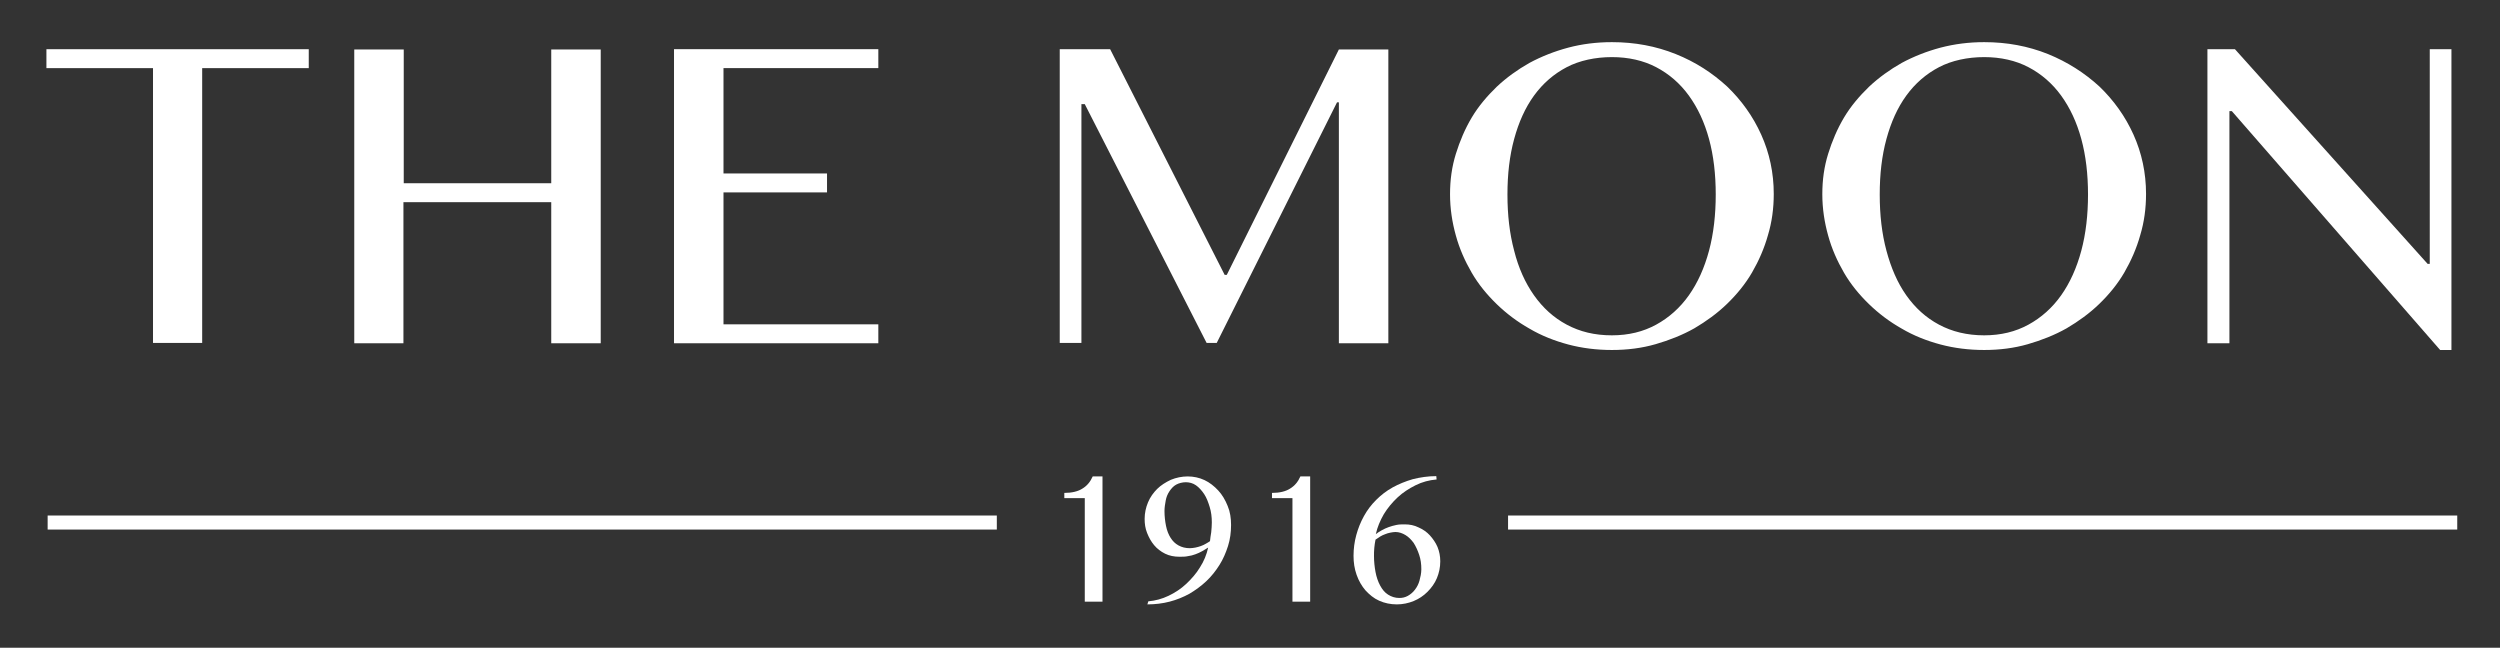
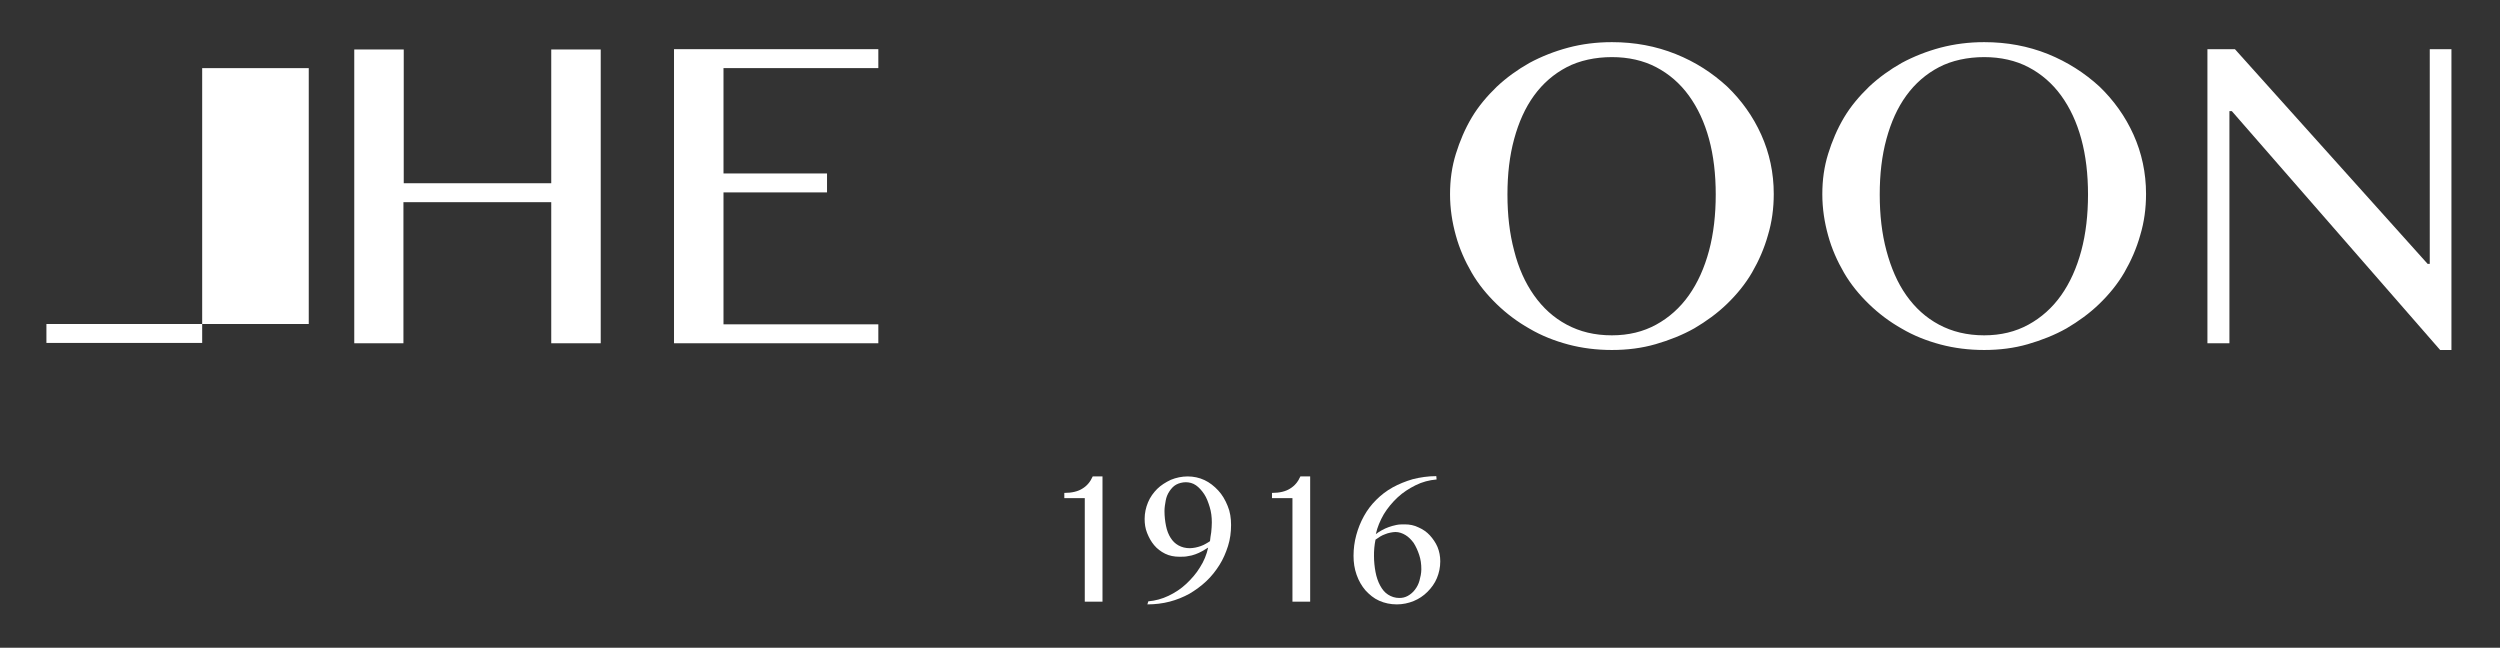
<svg xmlns="http://www.w3.org/2000/svg" id="OBJECTS" x="0px" y="0px" viewBox="0 0 818.6 212.1" style="enable-background:new 0 0 818.6 212.1;" xml:space="preserve">
  <rect x="0" y="0" width="818.6" height="212.1" fill="#333333" stroke="none" />
  <style type="text/css">	.st0{fill:#FFFFFF;}</style>
  <g>
-     <path class="st0" d="M101.1,16.1v6.2H66.2v90H50.1v-90H15.2v-6.2H101.1L101.1,16.1z" />
+     <path class="st0" d="M101.1,16.1v6.2H66.2v90H50.1H15.2v-6.2H101.1L101.1,16.1z" />
    <path class="st0" d="M132.1,66.2v46.2H116V16.2h16.2V60h48.3V16.2h16.2v96.2h-16.2V66.2H132.1z" />
    <path class="st0" d="M287.6,16.1v6.2h-50.7v34.5h33.9v6.2h-33.9v43.2h50.7v6.2h-66.9V16.1L287.6,16.1L287.6,16.1z" />
-     <path class="st0" d="M347,16.1h16.5L401,90h0.7l36.7-73.8h16.2v96.2h-16.2V33.5h-0.6l-39.4,78.8h-3.3l-39.9-78.2h-1.1v78.2H347  L347,16.1L347,16.1z" />
    <path class="st0" d="M527.8,114.6c-5,0-9.8-0.6-14.3-1.8s-8.8-2.9-12.7-5.2c-3.9-2.2-7.5-4.9-10.7-8s-6-6.5-8.2-10.3  s-4-7.8-5.2-12.2c-1.2-4.3-1.9-8.8-1.9-13.5s0.6-9,1.9-13.2s3-8.2,5.2-11.9s5-7,8.2-10.1c3.2-3,6.8-5.6,10.7-7.8  c3.9-2.1,8.2-3.8,12.7-5c4.5-1.2,9.3-1.8,14.3-1.8c7.5,0,14.4,1.3,20.9,3.9c6.5,2.6,12,6.2,16.8,10.6c4.7,4.5,8.5,9.8,11.2,15.8  c2.7,6,4.1,12.5,4.1,19.4c0,4.7-0.6,9.2-1.9,13.5c-1.2,4.3-3,8.4-5.2,12.2s-5,7.2-8.2,10.3s-6.8,5.7-10.7,8  c-3.9,2.2-8.2,3.9-12.7,5.2S532.8,114.6,527.8,114.6L527.8,114.6z M527.8,109.8c5.5,0,10.3-1.2,14.5-3.5s7.8-5.5,10.7-9.6  c2.9-4.1,5.1-9,6.6-14.6s2.2-11.8,2.2-18.4s-0.7-12.7-2.2-18.2s-3.7-10.2-6.6-14.2s-6.5-7.1-10.7-9.3s-9.1-3.3-14.5-3.3  S517.2,19.8,513,22c-4.2,2.2-7.8,5.3-10.7,9.3s-5,8.7-6.5,14.2s-2.2,11.5-2.2,18.2s0.7,12.8,2.2,18.4c1.4,5.6,3.6,10.5,6.5,14.6  c2.9,4.1,6.4,7.3,10.7,9.6S522.1,109.8,527.8,109.8z" />
    <path class="st0" d="M649.7,114.6c-5,0-9.8-0.6-14.3-1.8s-8.8-2.9-12.7-5.2c-3.9-2.2-7.5-4.9-10.7-8s-6-6.5-8.2-10.3  s-4-7.8-5.2-12.2c-1.2-4.3-1.9-8.8-1.9-13.5s0.6-9,1.9-13.2s3-8.2,5.2-11.9s5-7,8.2-10.1c3.2-3,6.8-5.6,10.7-7.8  c3.9-2.1,8.2-3.8,12.7-5c4.6-1.2,9.3-1.8,14.3-1.8c7.5,0,14.4,1.3,20.9,3.9c6.4,2.6,12,6.2,16.8,10.6c4.7,4.5,8.5,9.8,11.2,15.8  s4.1,12.5,4.1,19.4c0,4.7-0.6,9.2-1.9,13.5c-1.2,4.3-3,8.4-5.2,12.2s-5,7.2-8.2,10.3c-3.2,3.1-6.8,5.7-10.7,8  c-3.9,2.2-8.2,3.9-12.7,5.2S654.7,114.6,649.7,114.6L649.7,114.6z M649.7,109.8c5.5,0,10.3-1.2,14.5-3.5c4.2-2.3,7.8-5.5,10.7-9.6  c2.9-4.1,5.1-9,6.6-14.6s2.2-11.8,2.2-18.4S683,51,681.5,45.5s-3.7-10.2-6.6-14.2c-2.9-4-6.5-7.1-10.7-9.3  c-4.2-2.2-9.1-3.3-14.5-3.3s-10.6,1.1-14.8,3.3c-4.2,2.2-7.8,5.3-10.7,9.3s-5,8.7-6.5,14.2s-2.2,11.5-2.2,18.2s0.7,12.8,2.2,18.4  s3.6,10.5,6.5,14.6c2.9,4.1,6.4,7.3,10.7,9.6S644.1,109.8,649.7,109.8z" />
    <path class="st0" d="M722.8,16.1h9l63.1,70.3h0.7V16.1h7.1v98.5h-3.7l-68.2-78.2H730v76h-7.2L722.8,16.1L722.8,16.1z" />
  </g>
-   <rect x="493.8" y="168.8" class="st0" width="310.8" height="4.6" />
-   <rect x="15.6" y="168.8" class="st0" width="310.8" height="4.6" />
  <g>
    <path class="st0" d="M355.2,197v-33.9h-6.7v-1.7c2.5,0,4.5-0.5,5.9-1.4c1.5-0.9,2.6-2.2,3.4-4h3.2v41H355.2L355.2,197z" />
    <path class="st0" d="M376,196.9c2.3-0.2,4.5-0.8,6.6-1.8s4.1-2.3,5.8-3.9s3.3-3.4,4.5-5.4c1.3-2,2.2-4.2,2.7-6.5  c-0.7,0.4-1.3,0.8-2,1.2c-0.7,0.4-1.4,0.7-2.2,1s-1.6,0.5-2.4,0.6c-0.8,0.2-1.8,0.2-2.8,0.2c-1.7,0-3.3-0.3-4.7-1s-2.6-1.6-3.6-2.8  s-1.7-2.5-2.3-4s-0.8-3-0.8-4.6c0-1.9,0.4-3.7,1.1-5.4c0.7-1.7,1.8-3.2,3-4.4s2.8-2.2,4.5-3c1.7-0.7,3.6-1.1,5.5-1.1  s3.8,0.4,5.5,1.2c1.7,0.8,3.2,2,4.5,3.4s2.3,3.1,3.1,5.1c0.8,1.9,1.1,4,1.1,6.2c0,2.4-0.3,4.7-1,6.9c-0.7,2.2-1.6,4.3-2.8,6.2  s-2.6,3.7-4.3,5.3s-3.5,2.9-5.5,4.1c-2,1.1-4.2,2-6.5,2.6s-4.8,0.9-7.3,0.9L376,196.9L376,196.9z M396.2,177.2  c0.1-0.9,0.2-1.8,0.4-2.9c0.1-1.1,0.2-2.1,0.2-3.2c0-1.8-0.2-3.5-0.7-5.1s-1-3-1.8-4.2c-0.8-1.2-1.7-2.2-2.7-2.9s-2.2-1-3.3-1  s-2.3,0.3-3.2,0.8c-0.9,0.5-1.6,1.3-2.2,2.2c-0.6,0.9-1,1.9-1.2,3s-0.4,2.3-0.4,3.4c0,1.8,0.2,3.4,0.5,4.9c0.3,1.5,0.8,2.8,1.5,3.9  s1.5,1.9,2.6,2.5s2.3,0.9,3.7,0.9c0.6,0,1.2-0.1,1.8-0.2s1.2-0.3,1.8-0.5c0.6-0.2,1.2-0.5,1.7-0.8S395.8,177.5,396.2,177.2  L396.2,177.2z" />
    <path class="st0" d="M423.2,197v-33.9h-6.7v-1.7c2.5,0,4.5-0.5,5.9-1.4c1.5-0.9,2.6-2.2,3.4-4h3.2v41H423.2L423.2,197z" />
    <path class="st0" d="M470.4,157c-2.4,0.2-4.7,0.8-6.9,1.9s-4.2,2.4-5.9,4s-3.3,3.5-4.5,5.5c-1.2,2.1-2.1,4.2-2.6,6.5  c0.6-0.5,1.3-0.9,2-1.3c0.7-0.4,1.4-0.7,2.2-1c0.8-0.3,1.6-0.5,2.5-0.7s1.8-0.2,2.8-0.2c1.6,0,3.1,0.3,4.5,1  c1.4,0.6,2.7,1.5,3.7,2.6s1.9,2.4,2.5,3.8c0.6,1.5,0.9,3,0.9,4.7c0,2-0.4,3.8-1.1,5.5s-1.8,3.2-3.1,4.5s-2.8,2.3-4.5,3  s-3.6,1.1-5.5,1.1c-2.1,0-4-0.4-5.8-1.2s-3.2-2-4.5-3.4c-1.2-1.4-2.2-3.1-2.9-5.1s-1-4-1-6.2c0-2.3,0.3-4.6,0.9-6.8  c0.6-2.2,1.4-4.2,2.5-6.2s2.4-3.7,4-5.3s3.4-3,5.4-4.1s4.2-2,6.6-2.7c2.4-0.6,5-1,7.7-1L470.4,157L470.4,157z M450.4,176.7  c-0.2,0.9-0.3,1.8-0.4,2.7s-0.1,1.9-0.1,2.7c0,1.8,0.2,3.6,0.5,5.2s0.8,3.1,1.5,4.4c0.7,1.3,1.5,2.3,2.6,3s2.3,1.1,3.7,1.1  c1,0,1.9-0.2,2.8-0.7c0.9-0.5,1.7-1.2,2.3-2c0.7-0.9,1.2-1.9,1.5-3s0.6-2.4,0.6-3.7c0-1.7-0.2-3.2-0.7-4.7s-1.1-2.8-1.8-3.9  c-0.8-1.1-1.7-2-2.7-2.6s-2.1-1-3.3-1c-0.5,0-1,0.1-1.6,0.2c-0.6,0.1-1.2,0.3-1.7,0.5c-0.6,0.2-1.2,0.5-1.7,0.8  C451.4,176,450.9,176.4,450.4,176.7L450.4,176.7z" />
  </g>
</svg>